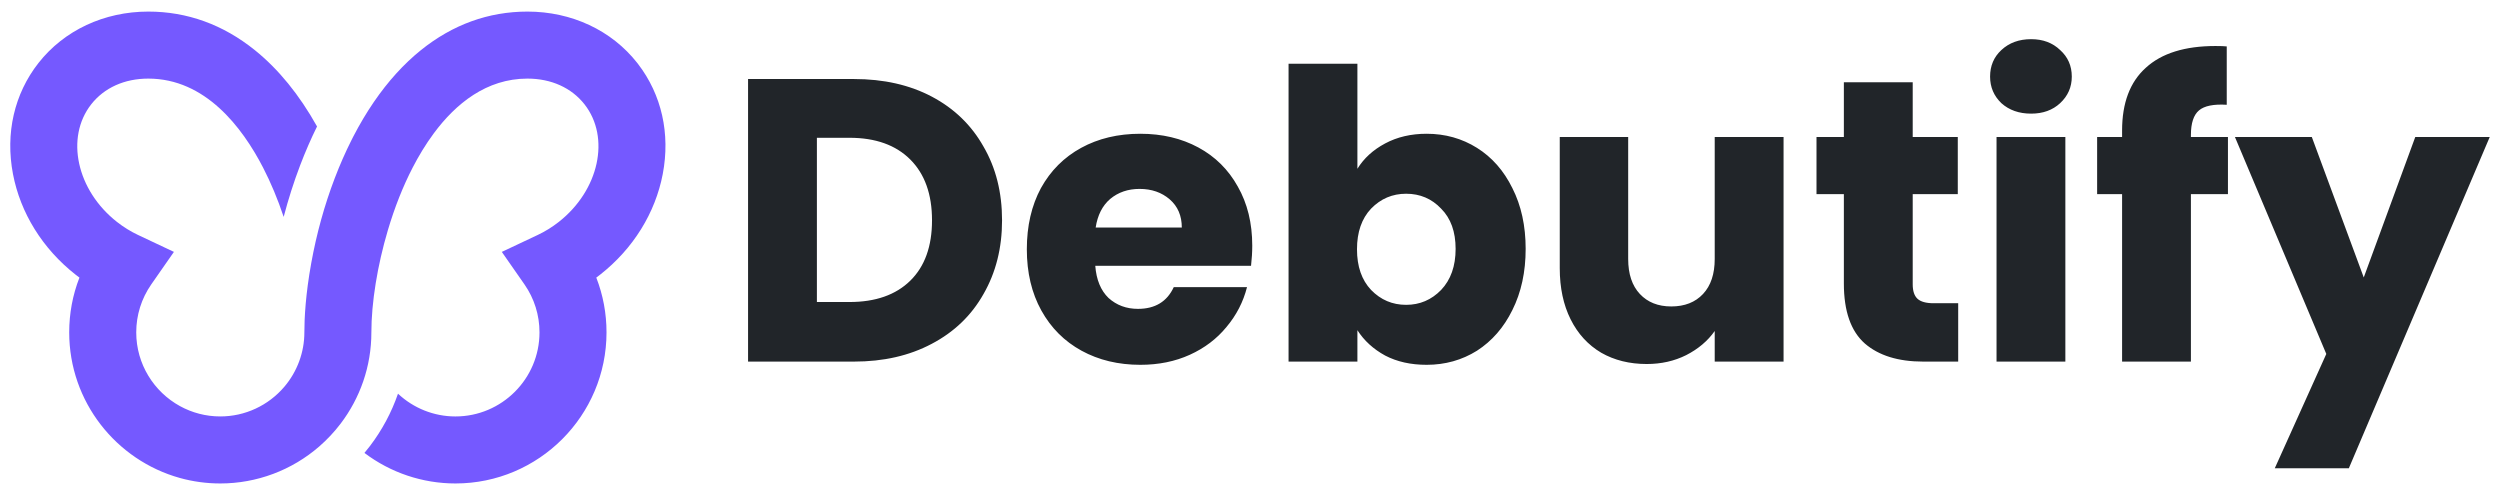
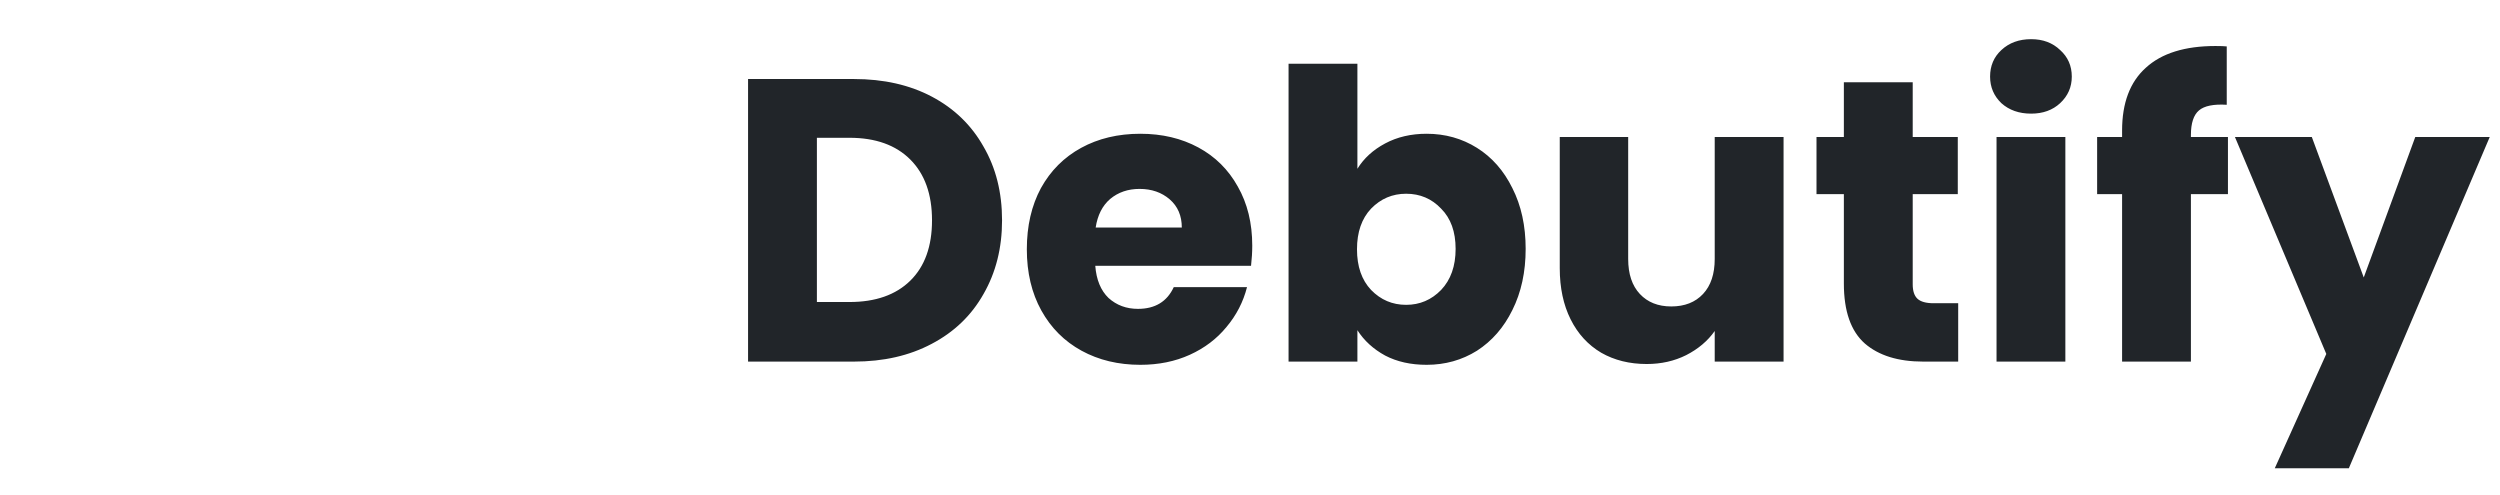
<svg xmlns="http://www.w3.org/2000/svg" fill="none" viewBox="0 0 202 40" height="40" width="202">
  <path fill="#212529" d="M68.997 6.385C71.404 6.385 73.507 6.862 75.307 7.816C77.106 8.77 78.494 10.114 79.47 11.849C80.467 13.562 80.966 15.546 80.966 17.801C80.966 20.034 80.467 22.018 79.47 23.753C78.494 25.487 77.096 26.832 75.274 27.786C73.475 28.74 71.382 29.217 68.997 29.217H60.443V6.385H68.997ZM68.639 24.403C70.743 24.403 72.38 23.828 73.551 22.679C74.722 21.53 75.307 19.904 75.307 17.801C75.307 15.697 74.722 14.06 73.551 12.889C72.38 11.719 70.743 11.133 68.639 11.133H66.005V24.403H68.639ZM101.182 19.85C101.182 20.37 101.149 20.912 101.084 21.476H88.498C88.584 22.604 88.942 23.471 89.571 24.078C90.221 24.663 91.013 24.956 91.945 24.956C93.333 24.956 94.298 24.371 94.84 23.2H100.759C100.456 24.392 99.903 25.466 99.1 26.42C98.32 27.374 97.333 28.122 96.141 28.664C94.948 29.206 93.615 29.477 92.14 29.477C90.362 29.477 88.779 29.097 87.392 28.339C86.004 27.58 84.92 26.495 84.139 25.086C83.359 23.677 82.968 22.029 82.968 20.142C82.968 18.256 83.348 16.608 84.107 15.199C84.887 13.789 85.972 12.705 87.359 11.946C88.747 11.187 90.341 10.808 92.14 10.808C93.897 10.808 95.458 11.177 96.824 11.914C98.19 12.651 99.252 13.703 100.011 15.069C100.792 16.435 101.182 18.029 101.182 19.85ZM95.49 18.386C95.49 17.432 95.165 16.673 94.514 16.109C93.864 15.546 93.051 15.264 92.075 15.264C91.143 15.264 90.351 15.535 89.701 16.077C89.072 16.619 88.682 17.389 88.53 18.386H95.49ZM109.678 13.638C110.198 12.792 110.946 12.109 111.922 11.589C112.897 11.068 114.015 10.808 115.272 10.808C116.768 10.808 118.123 11.187 119.338 11.946C120.551 12.705 121.506 13.789 122.199 15.199C122.915 16.608 123.273 18.245 123.273 20.11C123.273 21.975 122.915 23.622 122.199 25.054C121.506 26.463 120.551 27.558 119.338 28.339C118.123 29.097 116.768 29.477 115.272 29.477C113.992 29.477 112.876 29.228 111.922 28.729C110.968 28.209 110.22 27.526 109.678 26.68V29.217H104.116V5.149H109.678V13.638ZM117.614 20.11C117.614 18.722 117.223 17.638 116.443 16.858C115.684 16.055 114.74 15.654 113.614 15.654C112.507 15.654 111.564 16.055 110.783 16.858C110.025 17.66 109.645 18.755 109.645 20.142C109.645 21.53 110.025 22.625 110.783 23.427C111.564 24.23 112.507 24.631 113.614 24.631C114.719 24.631 115.662 24.23 116.443 23.427C117.223 22.604 117.614 21.498 117.614 20.11ZM144.112 11.068V29.217H138.549V26.745C137.986 27.547 137.215 28.198 136.241 28.696C135.286 29.173 134.225 29.412 133.053 29.412C131.665 29.412 130.44 29.108 129.379 28.501C128.315 27.872 127.491 26.973 126.906 25.802C126.321 24.631 126.028 23.254 126.028 21.671V11.068H131.557V20.923C131.557 22.137 131.871 23.08 132.5 23.753C133.129 24.425 133.975 24.761 135.037 24.761C136.121 24.761 136.978 24.425 137.606 23.753C138.236 23.08 138.549 22.137 138.549 20.923V11.068H144.112ZM158.222 24.501V29.217H155.392C153.375 29.217 151.804 28.729 150.676 27.753C149.548 26.756 148.984 25.14 148.984 22.907V15.687H146.773V11.068H148.984V6.645H154.547V11.068H158.189V15.687H154.547V22.972C154.547 23.514 154.676 23.904 154.936 24.143C155.197 24.381 155.631 24.501 156.237 24.501H158.222ZM164.116 9.182C163.14 9.182 162.339 8.9 161.711 8.336C161.102 7.751 160.799 7.035 160.799 6.19C160.799 5.322 161.102 4.607 161.711 4.043C162.339 3.458 163.14 3.165 164.116 3.165C165.07 3.165 165.851 3.458 166.459 4.043C167.087 4.607 167.401 5.322 167.401 6.19C167.401 7.035 167.087 7.751 166.459 8.336C165.851 8.9 165.07 9.182 164.116 9.182ZM166.881 11.068V29.217H161.32V11.068H166.881ZM180.018 15.687H177.026V29.217H171.465V15.687H169.448V11.068H171.465V10.548C171.465 8.314 172.104 6.623 173.384 5.474C174.662 4.303 176.538 3.718 179.01 3.718C179.422 3.718 179.725 3.729 179.921 3.75V8.466C178.857 8.401 178.11 8.553 177.676 8.922C177.243 9.29 177.026 9.952 177.026 10.906V11.068H180.018V15.687ZM201.171 11.068L189.786 37.836H183.802L187.965 28.599L180.582 11.068H186.794L190.991 22.419L195.154 11.068H201.171Z" />
-   <path fill="#7559FF" d="M53.551 14.06C52.95 17.214 51.155 20.101 48.496 22.189C48.386 22.276 48.281 22.355 48.18 22.43C48.728 23.838 49.006 25.326 49.006 26.857C49.006 33.588 43.53 39.064 36.799 39.064C34.139 39.064 31.559 38.193 29.447 36.596C29.601 36.412 29.751 36.225 29.896 36.035C30.872 34.75 31.634 33.328 32.158 31.81C33.413 32.986 35.066 33.649 36.798 33.649C40.544 33.649 43.591 30.602 43.591 26.857C43.591 25.462 43.172 24.122 42.379 22.983L40.546 20.353L43.445 18.986C44.044 18.704 44.617 18.349 45.151 17.93C48.403 15.377 49.335 11.115 47.229 8.43C46.175 7.09 44.538 6.351 42.617 6.351C39.301 6.351 36.822 8.388 35.064 10.755C34.387 11.666 33.816 12.626 33.345 13.537C32.559 15.058 31.883 16.766 31.336 18.613C30.491 21.46 30.007 24.465 30.007 26.857C30.007 28.211 29.786 29.542 29.349 30.813C28.927 32.041 28.312 33.191 27.523 34.23C27.013 34.9 26.435 35.517 25.806 36.065C23.585 37.999 20.742 39.064 17.8 39.064C16.671 39.064 15.577 38.91 14.538 38.621C9.386 37.191 5.592 32.459 5.592 26.857C5.592 25.326 5.87 23.838 6.419 22.43C6.309 22.349 6.205 22.269 6.103 22.189C3.444 20.101 1.649 17.214 1.048 14.06C0.421 10.768 1.154 7.581 3.111 5.087C5.183 2.45 8.416 0.936 11.982 0.936C15.127 0.936 18.024 1.985 20.593 4.053C22.498 5.585 24.185 7.657 25.617 10.219C25.126 11.211 24.668 12.265 24.252 13.357C23.739 14.704 23.294 16.098 22.921 17.525C22.442 16.093 21.884 14.756 21.254 13.537C19.559 10.259 16.575 6.351 11.982 6.351C10.061 6.351 8.423 7.089 7.37 8.43C5.264 11.114 6.196 15.376 9.448 17.929C9.981 18.348 10.555 18.703 11.154 18.985L14.053 20.352L12.221 22.982C11.428 24.122 11.008 25.461 11.008 26.856C11.008 29.42 12.437 31.657 14.539 32.812C15.508 33.345 16.619 33.648 17.801 33.648C19.794 33.648 21.681 32.772 22.978 31.246C24.02 30.019 24.593 28.46 24.593 26.856C24.593 25.697 24.69 23.783 25.151 21.245C25.579 18.879 26.215 16.583 27.04 14.418C27.452 13.336 27.909 12.295 28.398 11.326L28.419 11.286C28.457 11.207 28.497 11.13 28.537 11.051C29.057 10.045 29.614 9.108 30.206 8.243C31.349 6.573 32.621 5.17 34.008 4.053C36.577 1.985 39.474 0.936 42.62 0.936C46.185 0.936 49.419 2.449 51.49 5.087L51.55 5.164C53.461 7.647 54.172 10.802 53.551 14.06Z" />
</svg>